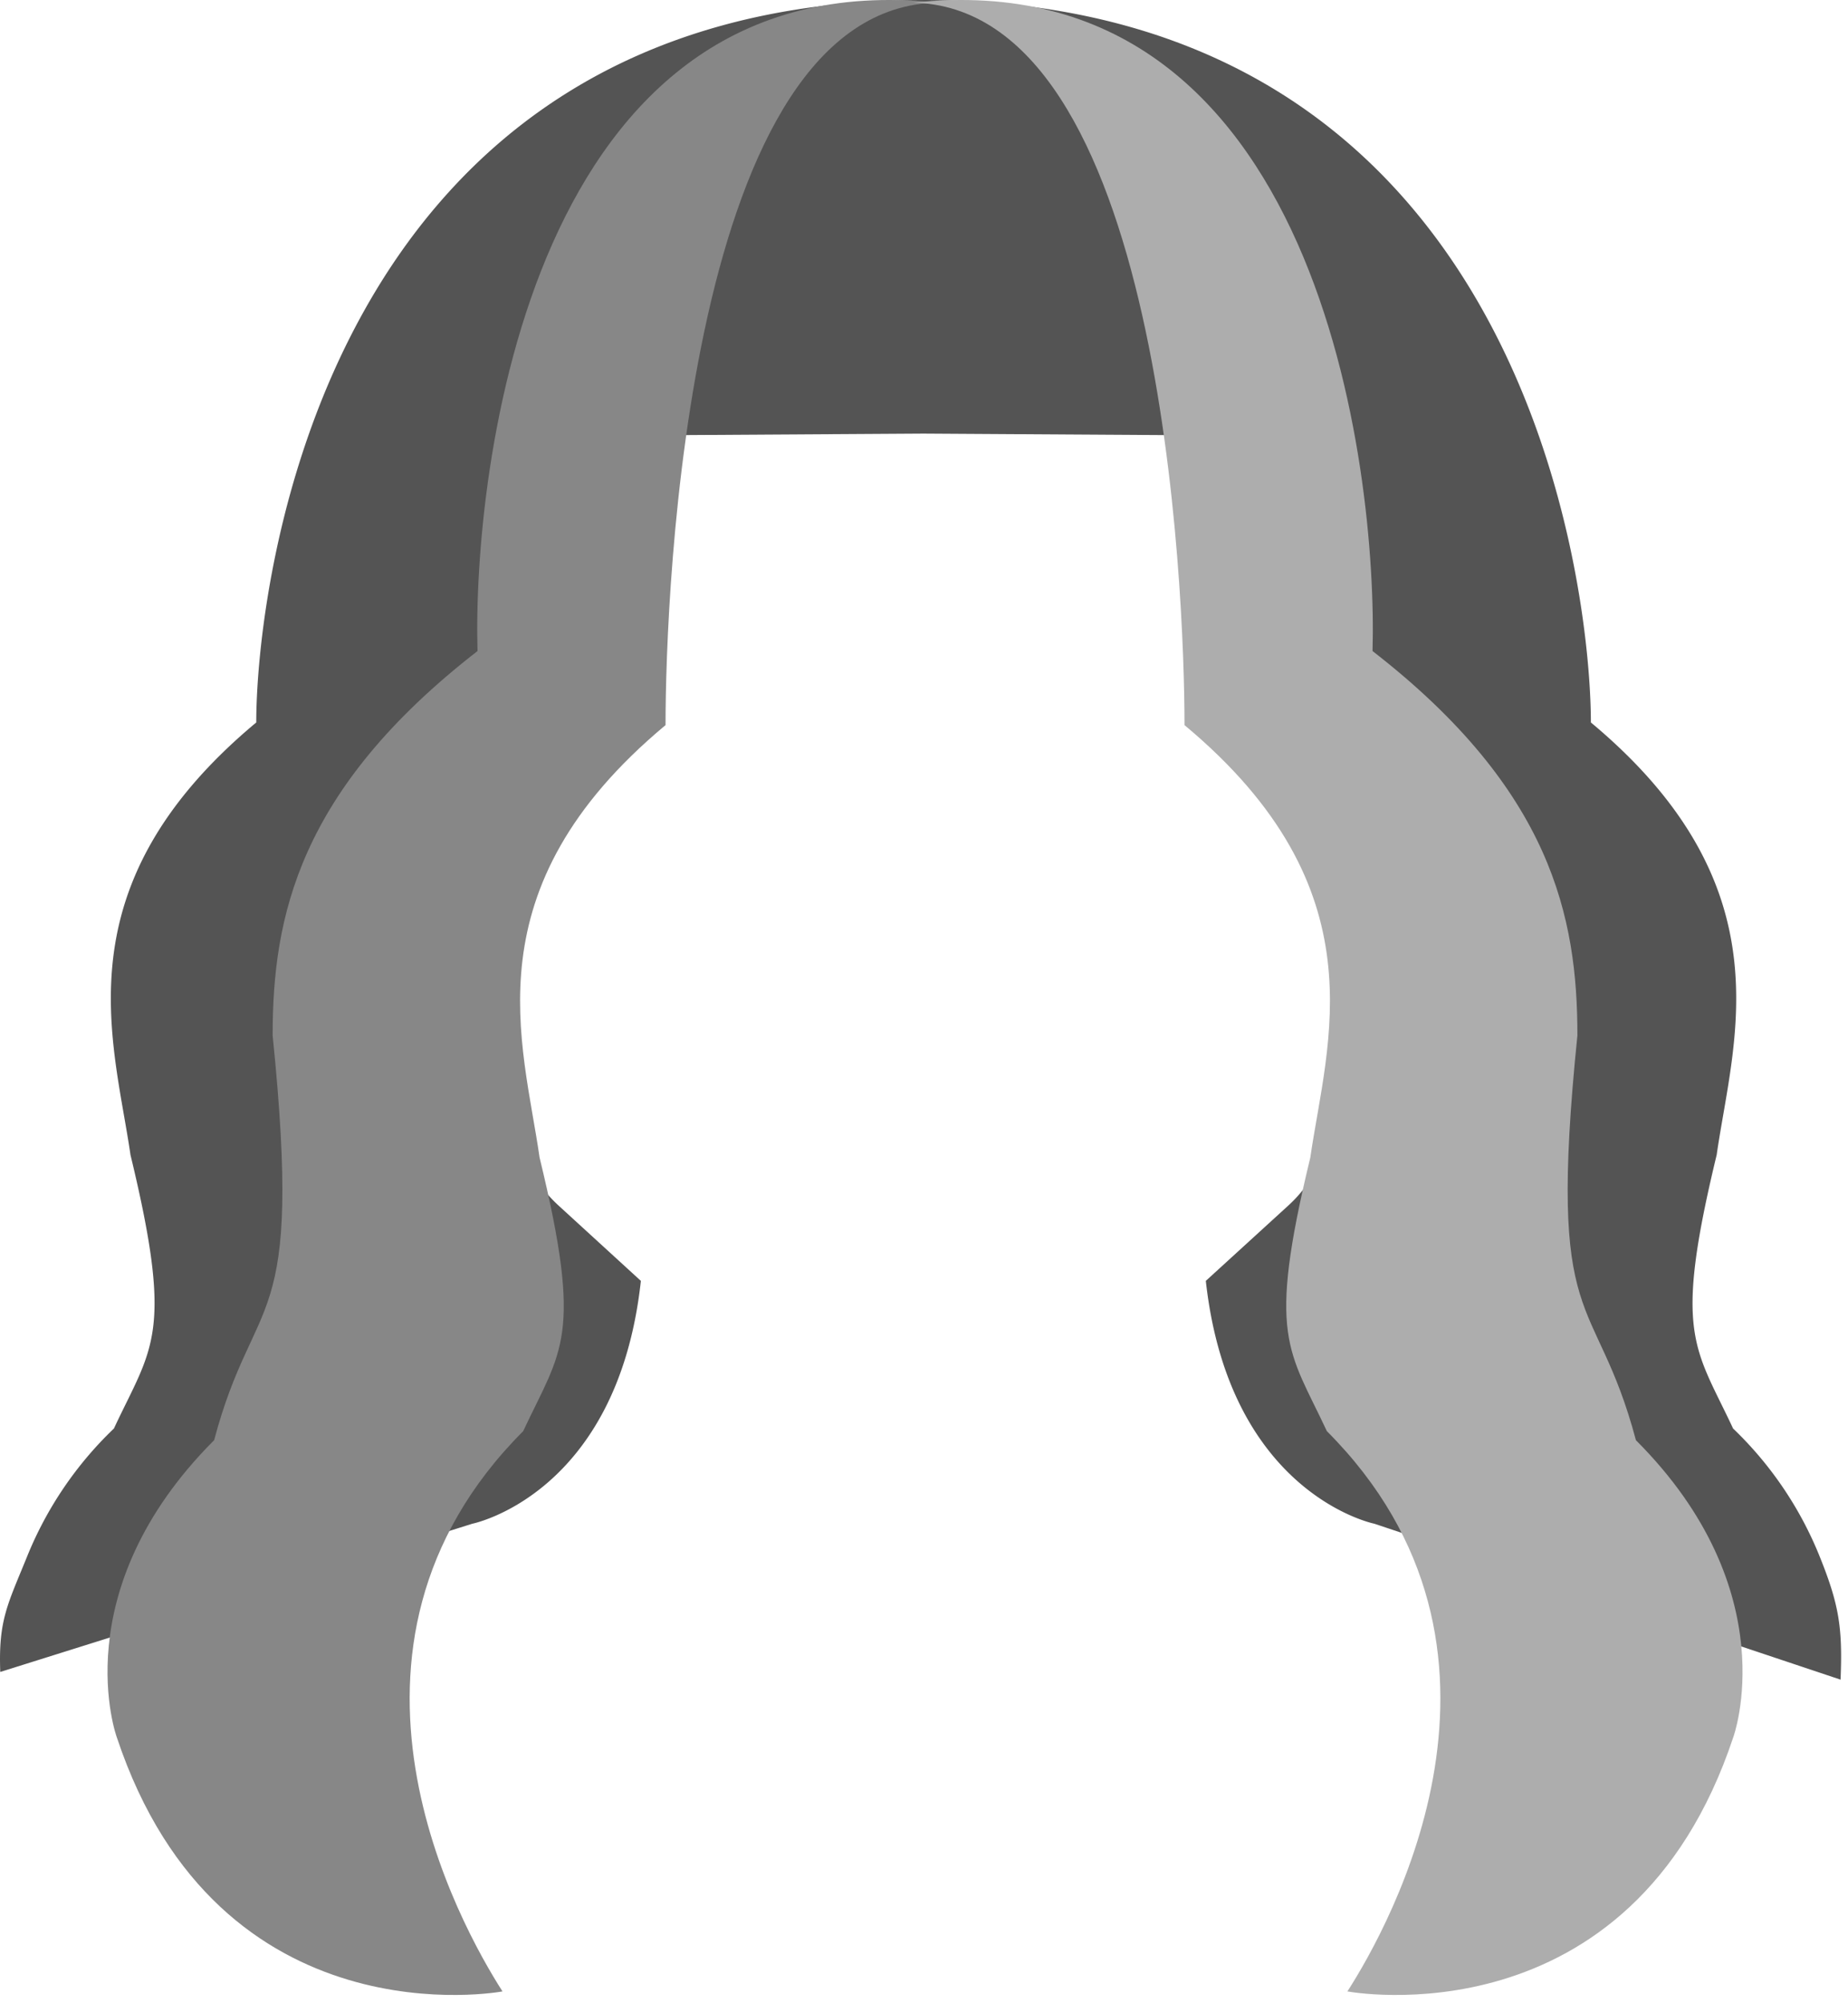
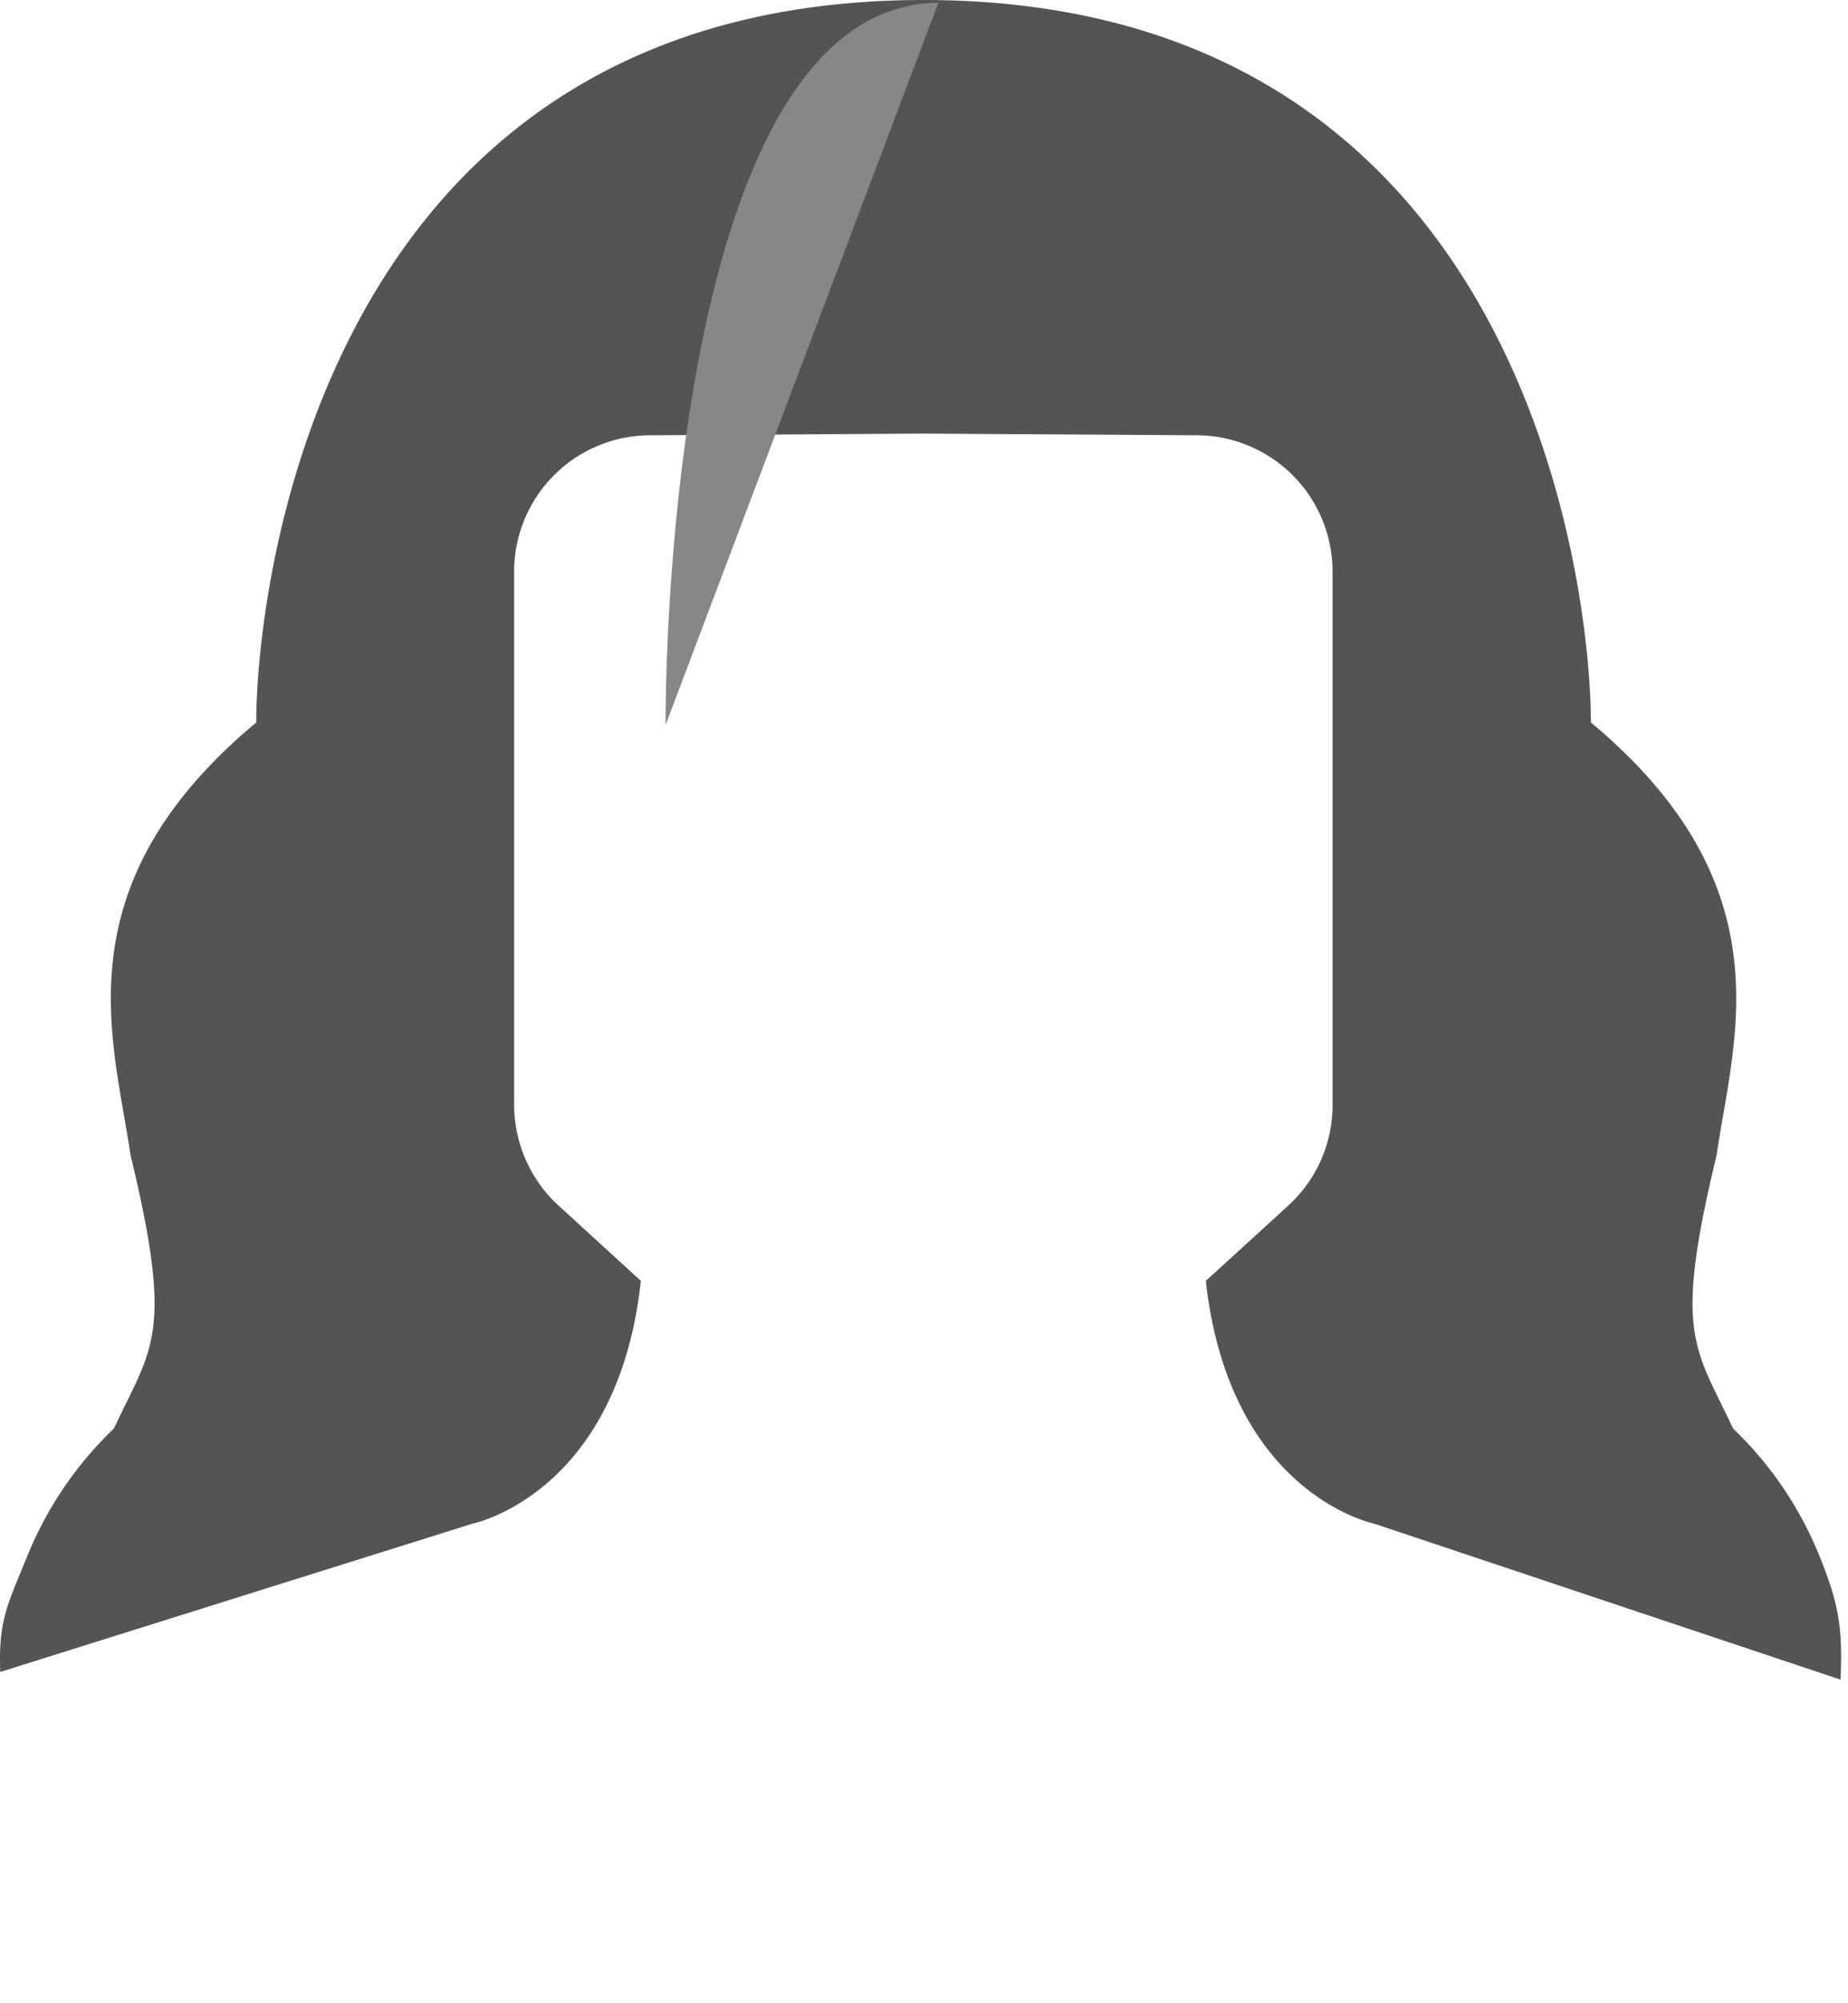
<svg xmlns="http://www.w3.org/2000/svg" width="120" height="130" fill="none">
  <path d="M112.538 92.703c-2.488-5.323-3.901-6.04-1.065-17.76 1.065-7.453 4.617-17.403-8.169-28.059C103.304 38.237 99.115 0 59.972 0S16.64 38.237 16.64 46.884C3.845 57.54 7.397 67.49 8.472 74.943c2.835 11.72 1.412 12.437-1.075 17.76a23.881 23.881 0 0 0-5.632 8.294C.495 104.129-.11 105.123.017 108.5l30.653-9.618s9.432-1.89 10.945-15.76l-5.343-4.886a8.875 8.875 0 0 1-2.886-6.527V37.103a8.846 8.846 0 0 1 8.796-8.855l17.78-.11 17.78.11a8.845 8.845 0 0 1 8.787 8.855V71.71a8.817 8.817 0 0 1-2.876 6.527L78.3 83.122c1.532 13.87 10.945 15.76 10.945 15.76L119.517 109c.139-3.375-.097-4.869-1.36-8.001a23.78 23.78 0 0 0-5.619-8.296Z" fill="#545454" />
-   <path d="M60.937.172C44.64.36 43.217 38.409 43.217 47.056c-12.796 10.656-9.244 20.606-8.18 28.059 2.846 11.72 1.424 12.437-1.064 17.76-14.139 14.149-4.08 32.089-1.343 36.357 0 0-18.398 3.473-25.044-16.487 0 0-3.493-9.472 6.318-19.283 2.657-9.95 5.8-6.646 3.8-26.268 0-7.651 1.662-15.92 13.304-24.944-.328-11.631 3.403-44.924 29.8-42.078" fill="#878787" />
-   <path d="M59.186.172c16.308.189 17.73 38.237 17.73 46.884 12.797 10.656 9.244 20.606 8.17 28.059-2.836 11.72-1.413 12.437 1.074 17.76 14.139 14.149 4.08 32.089 1.334 36.357 0 0 18.407 3.473 25.054-16.487 0 0 3.492-9.472-6.319-19.283-2.656-9.95-5.8-6.646-3.8-26.268 0-7.651-1.662-15.92-13.303-24.944.328-11.631-3.403-44.924-29.8-42.078" fill="#ADADAD" />
+   <path d="M60.937.172C44.64.36 43.217 38.409 43.217 47.056" fill="#878787" />
</svg>